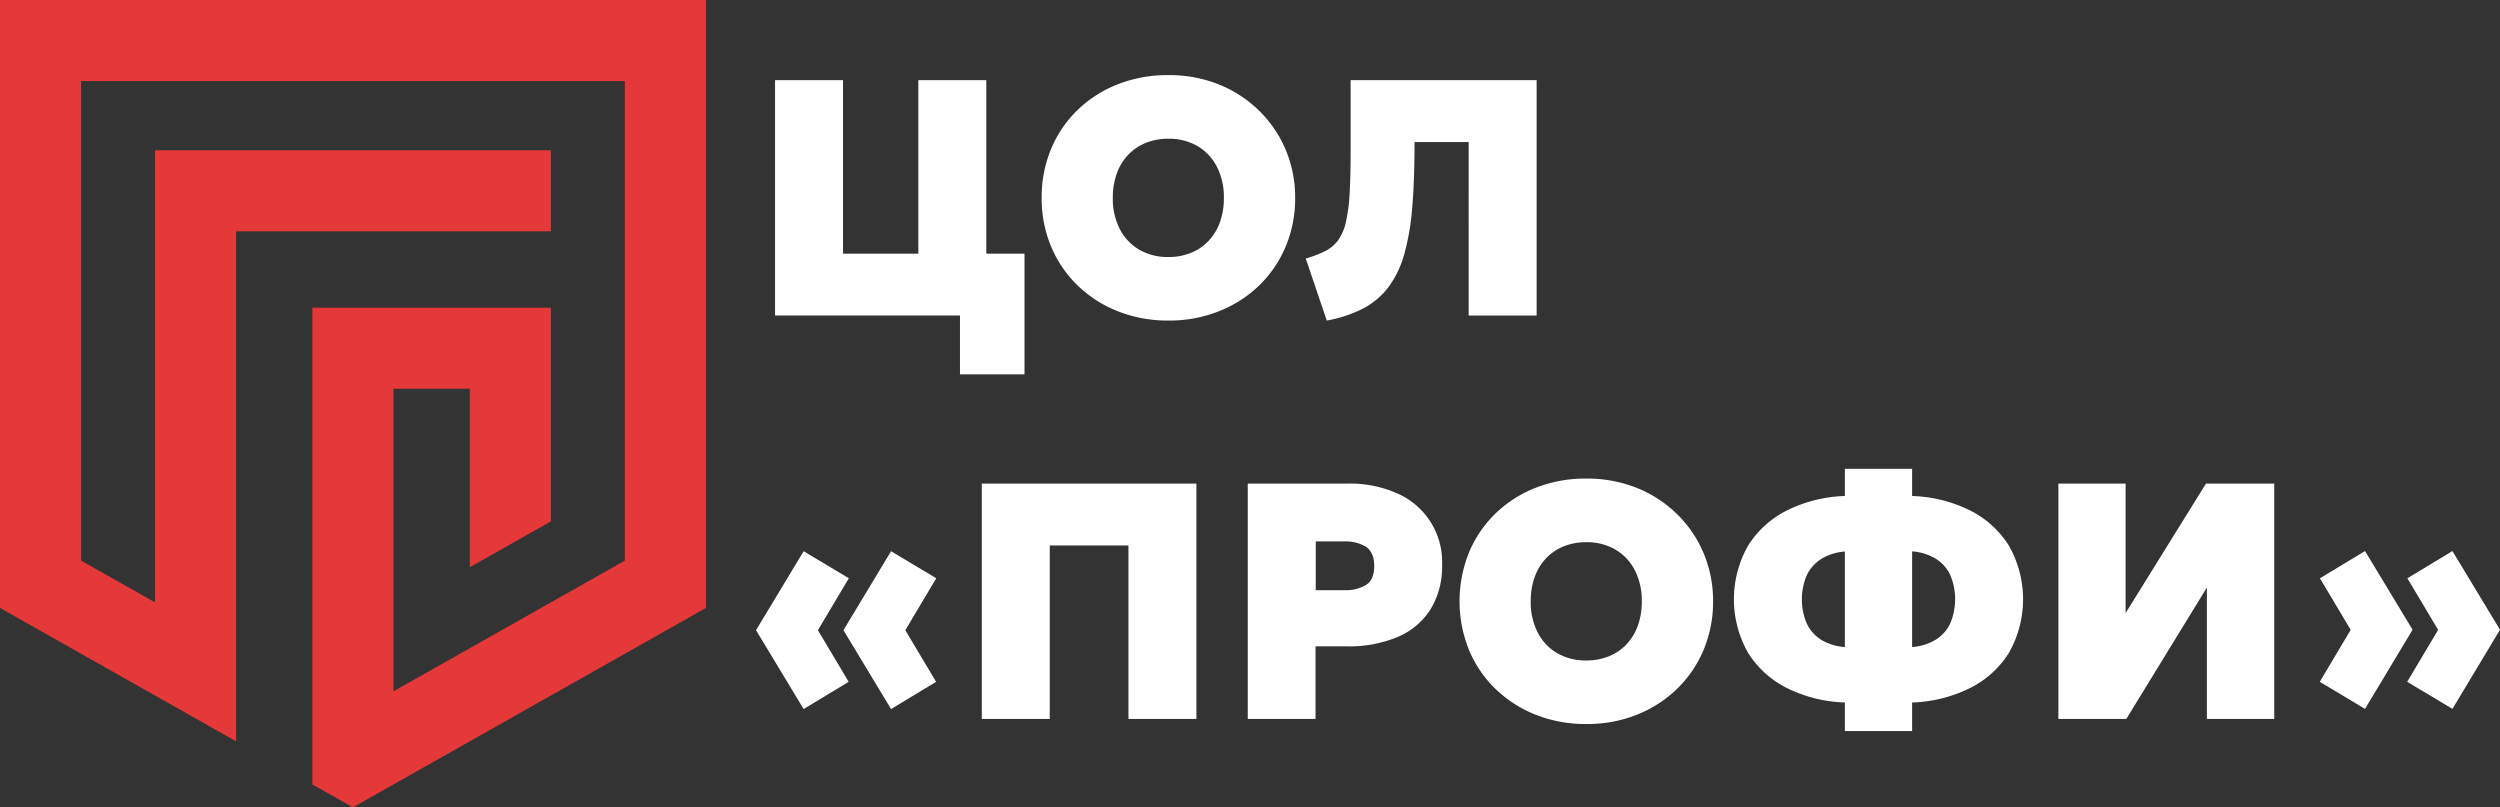
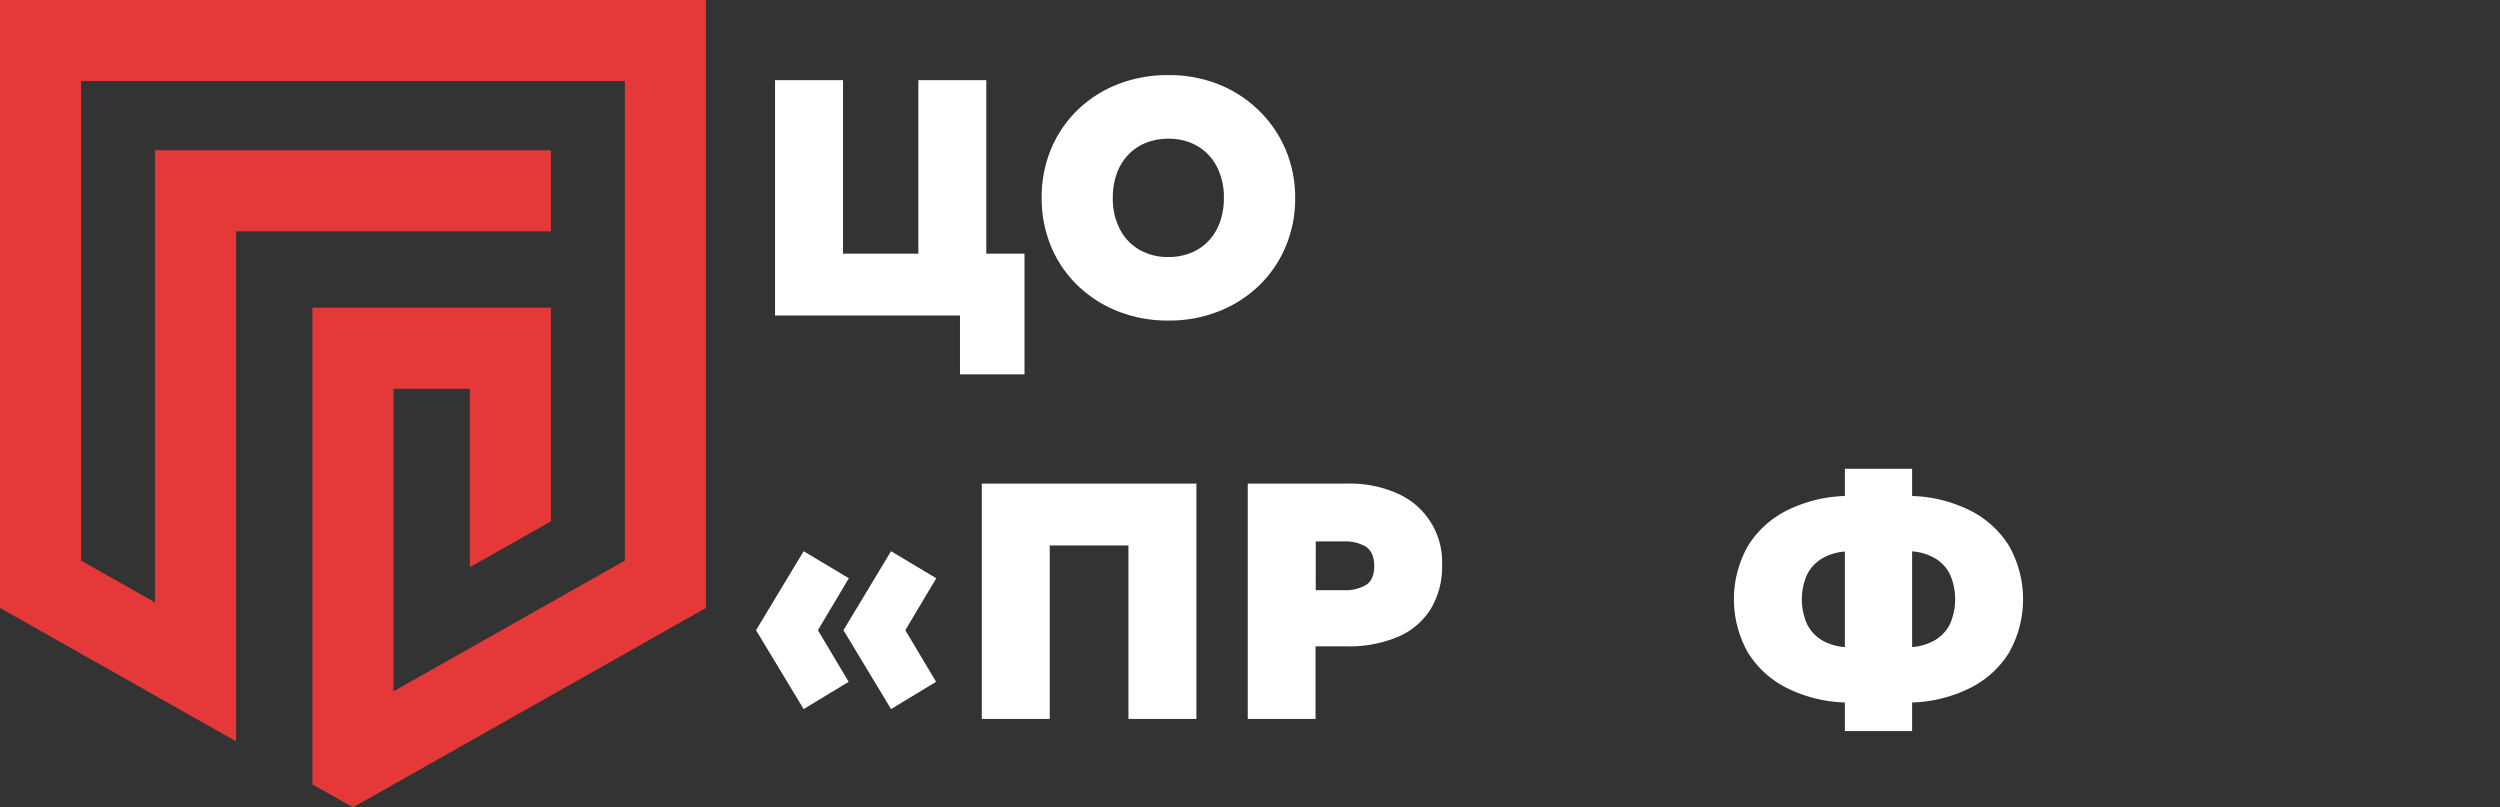
<svg xmlns="http://www.w3.org/2000/svg" viewBox="0 0 698.95 225.71">
  <rect x="0" y="0" width="698.95" height="225.71" fill="#333333" stroke="none" />
  <defs>
    <style>.cls-1{fill:#e53838;}.cls-2{fill:#fff;}</style>
  </defs>
  <g id="graphics">
    <polygon class="cls-1" points="0 0 0 169.97 66.01 207.26 66.01 181.22 66.01 64.68 154.02 64.68 154.02 42.01 43.34 42.01 43.34 168.42 22.67 156.74 22.67 22.67 174.69 22.67 174.69 156.74 110.02 193.27 110.02 108.68 131.35 108.68 131.35 158.58 154.02 145.77 154.02 86.01 87.34 86.01 87.34 219.31 98.68 225.71 197.36 169.97 197.36 0 0 0" />
    <path class="cls-2" d="M216.69,88.21V22.41h19V70.92h21.06V22.41h19v65.8Zm51.7,16.45V88.21h-4.7V70.92h22.74v33.74Z" />
    <path class="cls-2" d="M326.66,89.62A37.68,37.68,0,0,1,312.47,87a34.31,34.31,0,0,1-11.26-7.26,32.56,32.56,0,0,1-7.38-10.9,35,35,0,0,1-2.6-13.54,35.07,35.07,0,0,1,2.6-13.58,32.7,32.7,0,0,1,7.38-10.91,33.91,33.91,0,0,1,11.26-7.23A37.87,37.87,0,0,1,326.66,21a37.27,37.27,0,0,1,14.17,2.63A34.2,34.2,0,0,1,352.07,31a33.36,33.36,0,0,1,7.4,10.92,34.07,34.07,0,0,1,2.63,13.42,34.45,34.45,0,0,1-2.63,13.54,32.76,32.76,0,0,1-7.4,10.9A34.32,34.32,0,0,1,340.83,87,37.46,37.46,0,0,1,326.66,89.62Zm0-17.76a16.56,16.56,0,0,0,6.28-1.16,13.93,13.93,0,0,0,4.91-3.31,15,15,0,0,0,3.2-5.22,19.7,19.7,0,0,0,1.12-6.86,18.45,18.45,0,0,0-2-8.79,14.19,14.19,0,0,0-5.47-5.73,15.85,15.85,0,0,0-8.07-2,16.54,16.54,0,0,0-6.27,1.15,14,14,0,0,0-4.91,3.31,14.84,14.84,0,0,0-3.2,5.22,19.74,19.74,0,0,0-1.13,6.86,18.4,18.4,0,0,0,2,8.79,14,14,0,0,0,5.47,5.73A15.85,15.85,0,0,0,326.66,71.86Z" />
-     <path class="cls-2" d="M370.94,89.62l-5.88-17.34a32,32,0,0,0,5.41-2.07,10.19,10.19,0,0,0,3.62-3,14,14,0,0,0,2.18-5.08A46.16,46.16,0,0,0,377.33,54q.29-5,.28-12.36V22.41h52v65.8h-19V39.71H395.47v.94q0,10-.66,17.55a66.84,66.84,0,0,1-2.25,13,27.85,27.85,0,0,1-4.4,9.1,21.26,21.26,0,0,1-7,5.92A36.75,36.75,0,0,1,370.94,89.62Z" />
    <path class="cls-2" d="M224.68,198.24l-13.31-22.05,13.31-22.08,12.64,7.56-8.65,14.52,8.6,14.43Zm24.44,0-13.31-22.05,13.31-22.08,12.64,7.56-8.65,14.52,8.6,14.43Z" />
    <path class="cls-2" d="M274.49,201v-65.8h60V201h-19v-48.5h-22V201Z" />
    <path class="cls-2" d="M348.85,201v-65.8H377a32.33,32.33,0,0,1,13.49,2.68A20.9,20.9,0,0,1,403.18,158,22.9,22.9,0,0,1,400,170.27a20.06,20.06,0,0,1-9.12,7.76,35.2,35.2,0,0,1-14.43,2.68h-8.65V201Zm19-36h7.9a11.17,11.17,0,0,0,6.2-1.48q2.26-1.49,2.26-5.29t-2.35-5.4a11.28,11.28,0,0,0-6-1.46h-8Z" />
-     <path class="cls-2" d="M443.5,202.42a37.64,37.64,0,0,1-14.19-2.61,34.31,34.31,0,0,1-11.26-7.26,32.56,32.56,0,0,1-7.38-10.9,36.53,36.53,0,0,1,0-27.12,32.7,32.7,0,0,1,7.38-10.91,33.91,33.91,0,0,1,11.26-7.23,37.83,37.83,0,0,1,14.19-2.59,37.27,37.27,0,0,1,14.17,2.63,34.2,34.2,0,0,1,11.24,7.34,33.51,33.51,0,0,1,7.4,10.92,34.24,34.24,0,0,1,2.63,13.42,34.62,34.62,0,0,1-2.63,13.54,32.91,32.91,0,0,1-7.4,10.9,34.32,34.32,0,0,1-11.24,7.26A37.46,37.46,0,0,1,443.5,202.42Zm0-17.77a16.56,16.56,0,0,0,6.28-1.15,13.93,13.93,0,0,0,4.91-3.31,15,15,0,0,0,3.2-5.22,19.7,19.7,0,0,0,1.12-6.86,18.45,18.45,0,0,0-2-8.79,14.15,14.15,0,0,0-5.48-5.73,15.79,15.79,0,0,0-8.06-2,16.51,16.51,0,0,0-6.27,1.15,14,14,0,0,0-4.91,3.31,14.84,14.84,0,0,0-3.2,5.22,19.74,19.74,0,0,0-1.13,6.86,18.4,18.4,0,0,0,2,8.79,14,14,0,0,0,5.47,5.73A15.82,15.82,0,0,0,443.5,184.65Z" />
    <path class="cls-2" d="M515.79,204.4v-8a39.06,39.06,0,0,1-16.12-4,27.13,27.13,0,0,1-10.95-9.89,30.34,30.34,0,0,1,0-29.94,27.16,27.16,0,0,1,10.95-9.9,39.06,39.06,0,0,1,16.12-4v-7.61h18.8v7.61a39.06,39.06,0,0,1,16.12,4,27.16,27.16,0,0,1,10.95,9.9,30.34,30.34,0,0,1,0,29.94,27.13,27.13,0,0,1-10.95,9.89,39.06,39.06,0,0,1-16.12,4v8Zm0-23.5V154.2a14.76,14.76,0,0,0-6.49,2,11,11,0,0,0-4.11,4.52,17.17,17.17,0,0,0,0,13.72,11,11,0,0,0,4.11,4.51A14.63,14.63,0,0,0,515.79,180.9Zm18.8,0a14.76,14.76,0,0,0,6.51-2,10.73,10.73,0,0,0,4.11-4.51,17.39,17.39,0,0,0,0-13.72,10.7,10.7,0,0,0-4.11-4.52,14.89,14.89,0,0,0-6.51-2Z" />
-     <path class="cls-2" d="M575.48,201v-65.8h18.8V171.4l22.46-36.19h19.09V201H617V164.26L594.47,201Z" />
-     <path class="cls-2" d="M661.21,198.19l-12.65-7.57,8.65-14.52-8.6-14.43,12.6-7.61,13.3,22Zm24.44,0L673,190.62l8.65-14.52-8.6-14.43,12.6-7.61,13.3,22Z" />
  </g>
</svg>